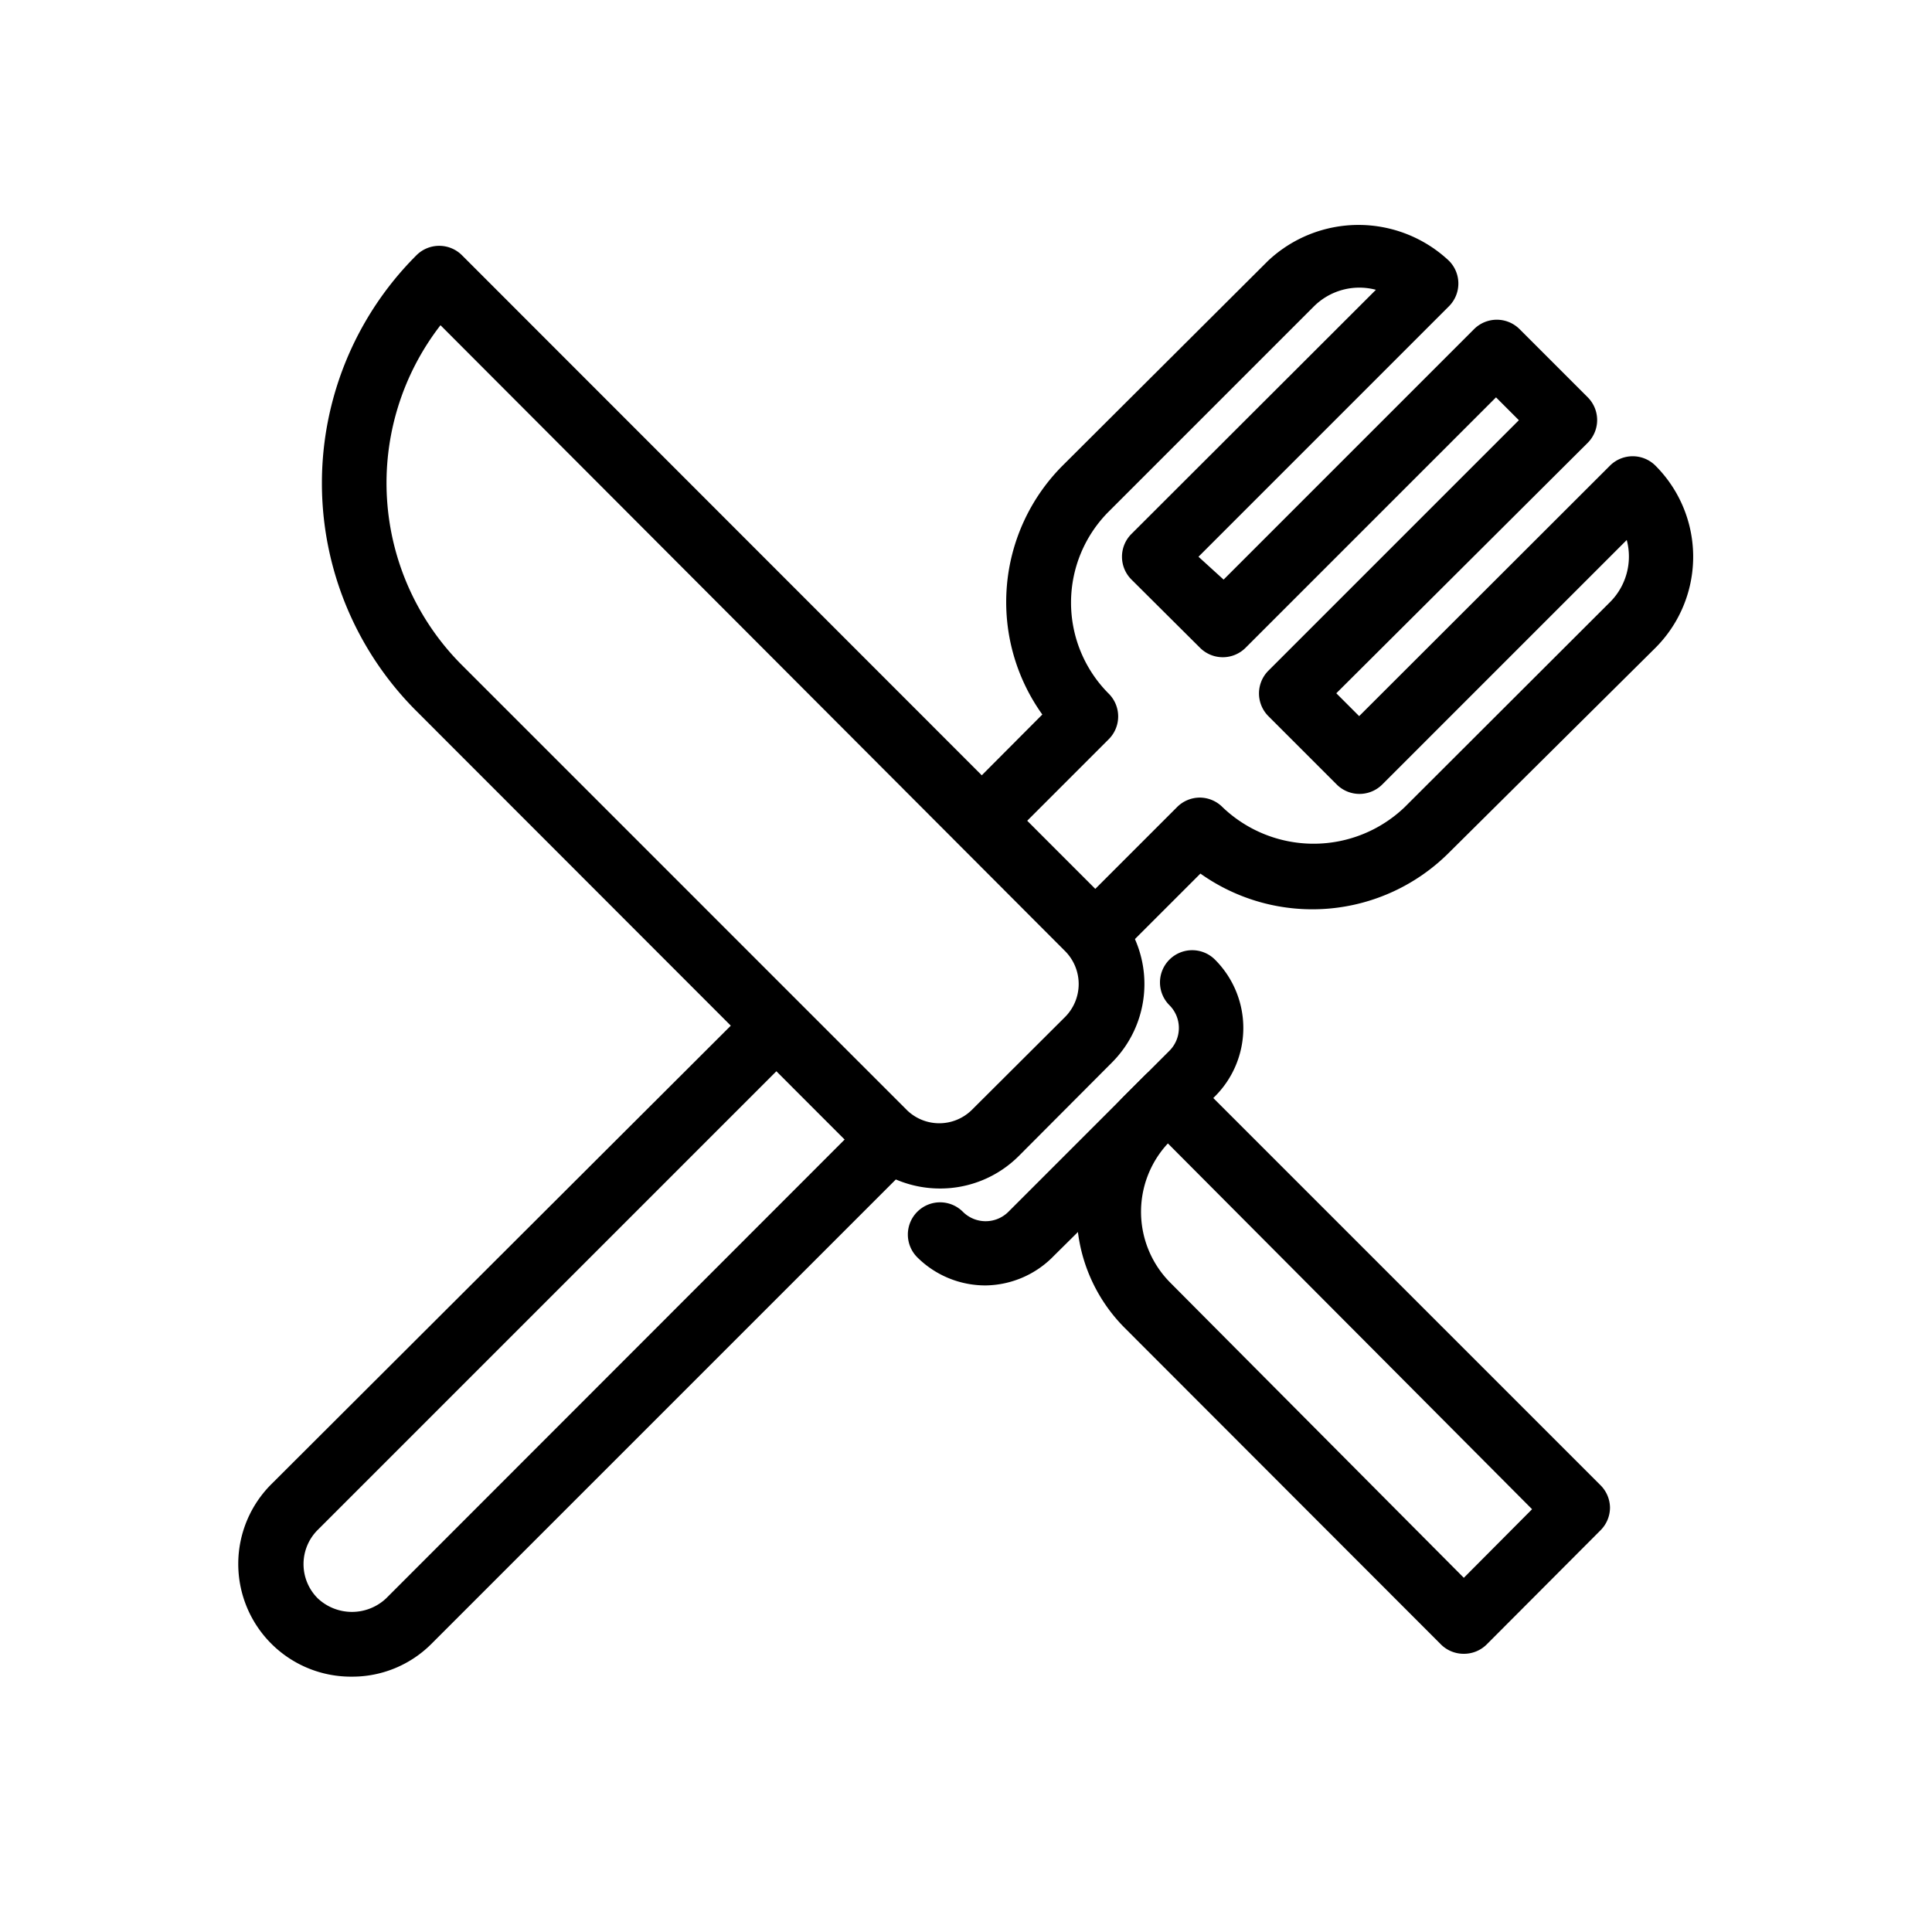
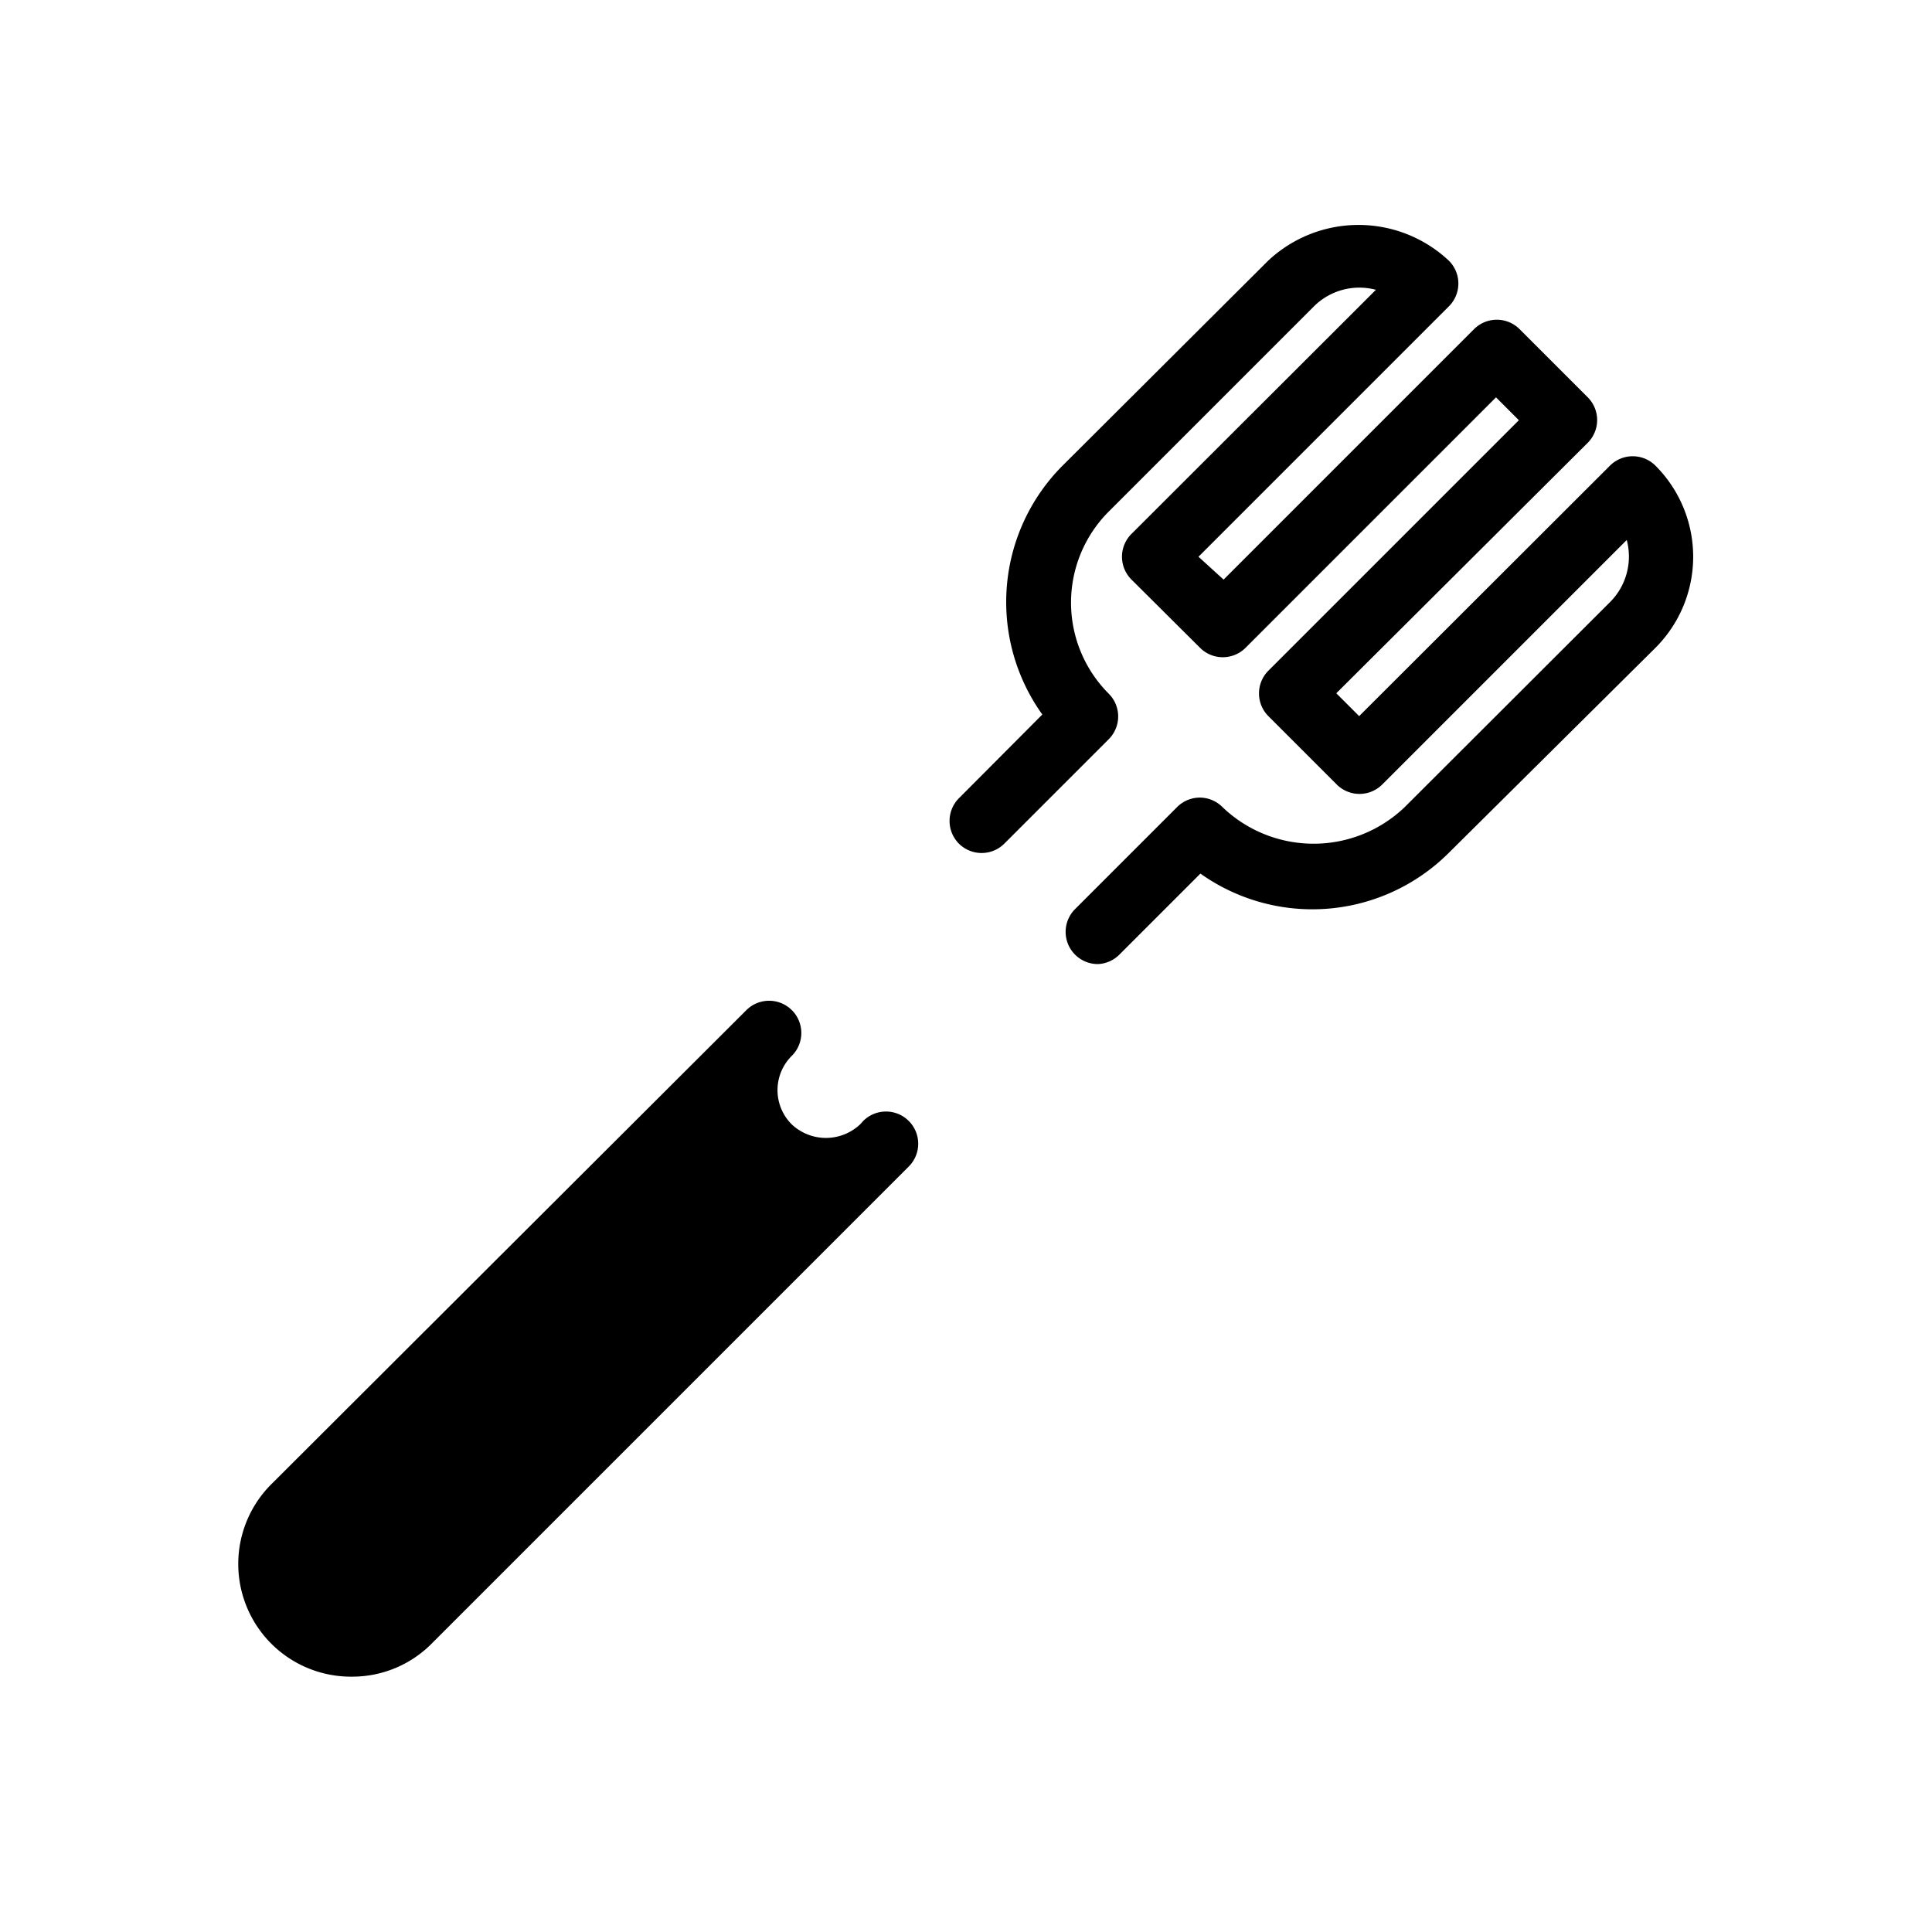
<svg xmlns="http://www.w3.org/2000/svg" id="Layer_1" data-name="Layer 1" viewBox="0 0 60 60">
  <g id="fork">
-     <path d="M10.93,52.07a3.5,3.5,0,0,1-2.48-6L23.18,31.37a1,1,0,0,1,1.41,0,1,1,0,0,1,0,1.42L9.87,47.51a1.5,1.5,0,0,0,0,2.13,1.55,1.55,0,0,0,2.12,0L26.81,34.81a1,1,0,0,1,1.41,0,1,1,0,0,1,0,1.42L13.4,51.05A3.47,3.47,0,0,1,10.93,52.07Z" />
+     <path d="M10.93,52.07a3.5,3.5,0,0,1-2.48-6L23.18,31.37a1,1,0,0,1,1.41,0,1,1,0,0,1,0,1.42a1.5,1.5,0,0,0,0,2.13,1.55,1.55,0,0,0,2.12,0L26.81,34.81a1,1,0,0,1,1.41,0,1,1,0,0,1,0,1.42L13.4,51.05A3.47,3.47,0,0,1,10.93,52.07Z" />
    <path d="M34.1,29.94a1,1,0,0,1-.71-1.71l3.16-3.16a1,1,0,0,1,.71-.3h0a1,1,0,0,1,.71.3,4.09,4.09,0,0,0,5.65,0L50,18.7a2,2,0,0,0,.52-1.93l-7.59,7.59a1,1,0,0,1-1.42,0l-2.12-2.12a1,1,0,0,1,0-1.41l7.78-7.78-.71-.71-7.78,7.78a1,1,0,0,1-1.41,0L35.14,18a1,1,0,0,1,0-1.42L42.73,9a2,2,0,0,0-1.93.52l-6.37,6.37a4,4,0,0,0,0,5.65,1,1,0,0,1,0,1.42l-3.24,3.24a1,1,0,0,1-1.41,0,1,1,0,0,1,0-1.41l2.59-2.6A6,6,0,0,1,33,14.46L39.38,8.1A4.1,4.1,0,0,1,45,8.1a1,1,0,0,1,0,1.41l-7.78,7.78L38,18l7.78-7.78a1,1,0,0,1,1.41,0l2.12,2.12a1,1,0,0,1,0,1.41L41.5,21.53l.71.71L50,14.46a1,1,0,0,1,1.41,0,4,4,0,0,1,0,5.66L45,26.48a6,6,0,0,1-7.72.65l-2.51,2.51A1,1,0,0,1,34.1,29.94Z" />
  </g>
  <g id="knife-3">
-     <path d="M29.2,36.91a3.48,3.48,0,0,1-2.45-1L12.93,22.08a10,10,0,0,1,0-14.15,1,1,0,0,1,1.42,0L34.53,28.12a3.45,3.45,0,0,1,0,4.88l-2.89,2.9A3.45,3.45,0,0,1,29.2,36.91ZM13.68,10.1a8,8,0,0,0,.67,10.56L28.17,34.48a1.44,1.44,0,0,0,2,0l2.9-2.89a1.45,1.45,0,0,0,0-2.06Z" />
-     <path d="M30.61,39.92a3,3,0,0,1-2.12-.87,1,1,0,0,1,0-1.42,1,1,0,0,1,1.41,0,1,1,0,0,0,1.42,0l5-5a1,1,0,0,0,0-1.41,1,1,0,0,1,0-1.42,1,1,0,0,1,1.41,0,3,3,0,0,1,0,4.25l-5,4.95A3,3,0,0,1,30.61,39.92Z" />
-     <path d="M45.46,51.36a1,1,0,0,1-.71-.29l-9.82-9.83a5.11,5.11,0,0,1,0-7.22l.63-.63a1,1,0,0,1,1.41,0L49.7,46.12a1,1,0,0,1,.3.7,1,1,0,0,1-.3.71l-3.53,3.54A1,1,0,0,1,45.46,51.36ZM36.27,35.51a3.12,3.12,0,0,0,.07,4.32L45.46,49l2.12-2.13Z" />
-   </g>
+     </g>
</svg>